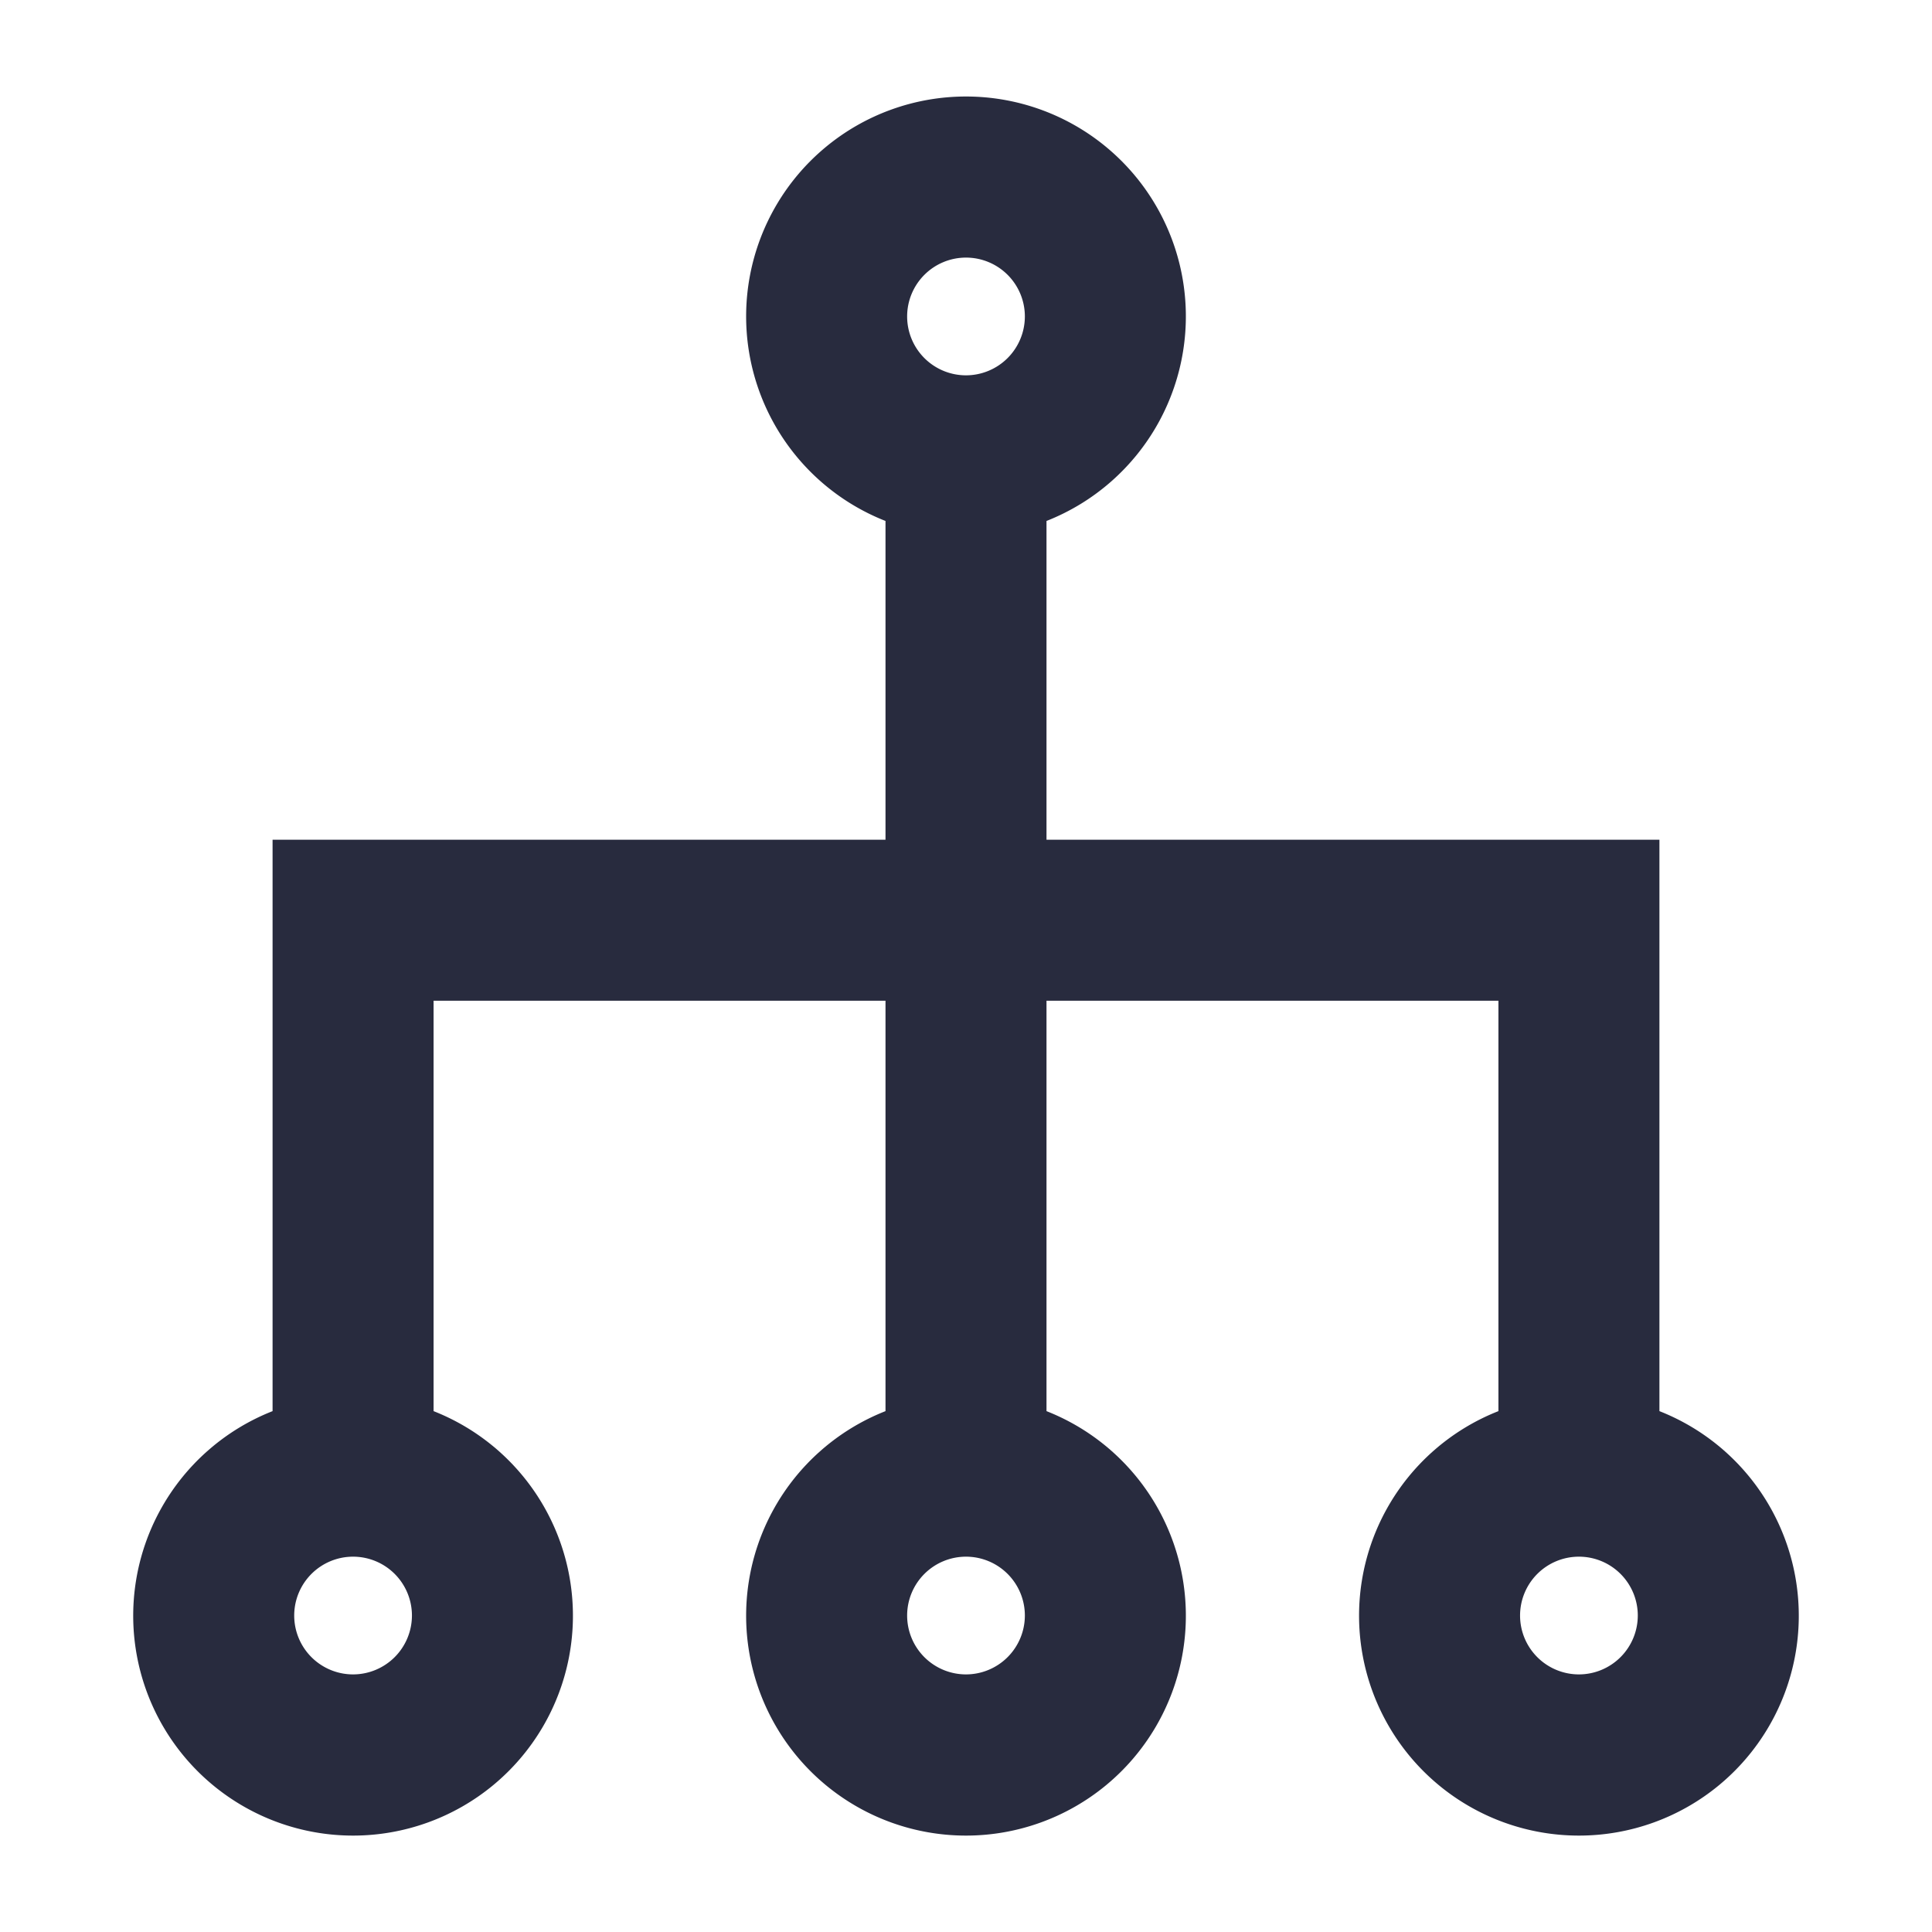
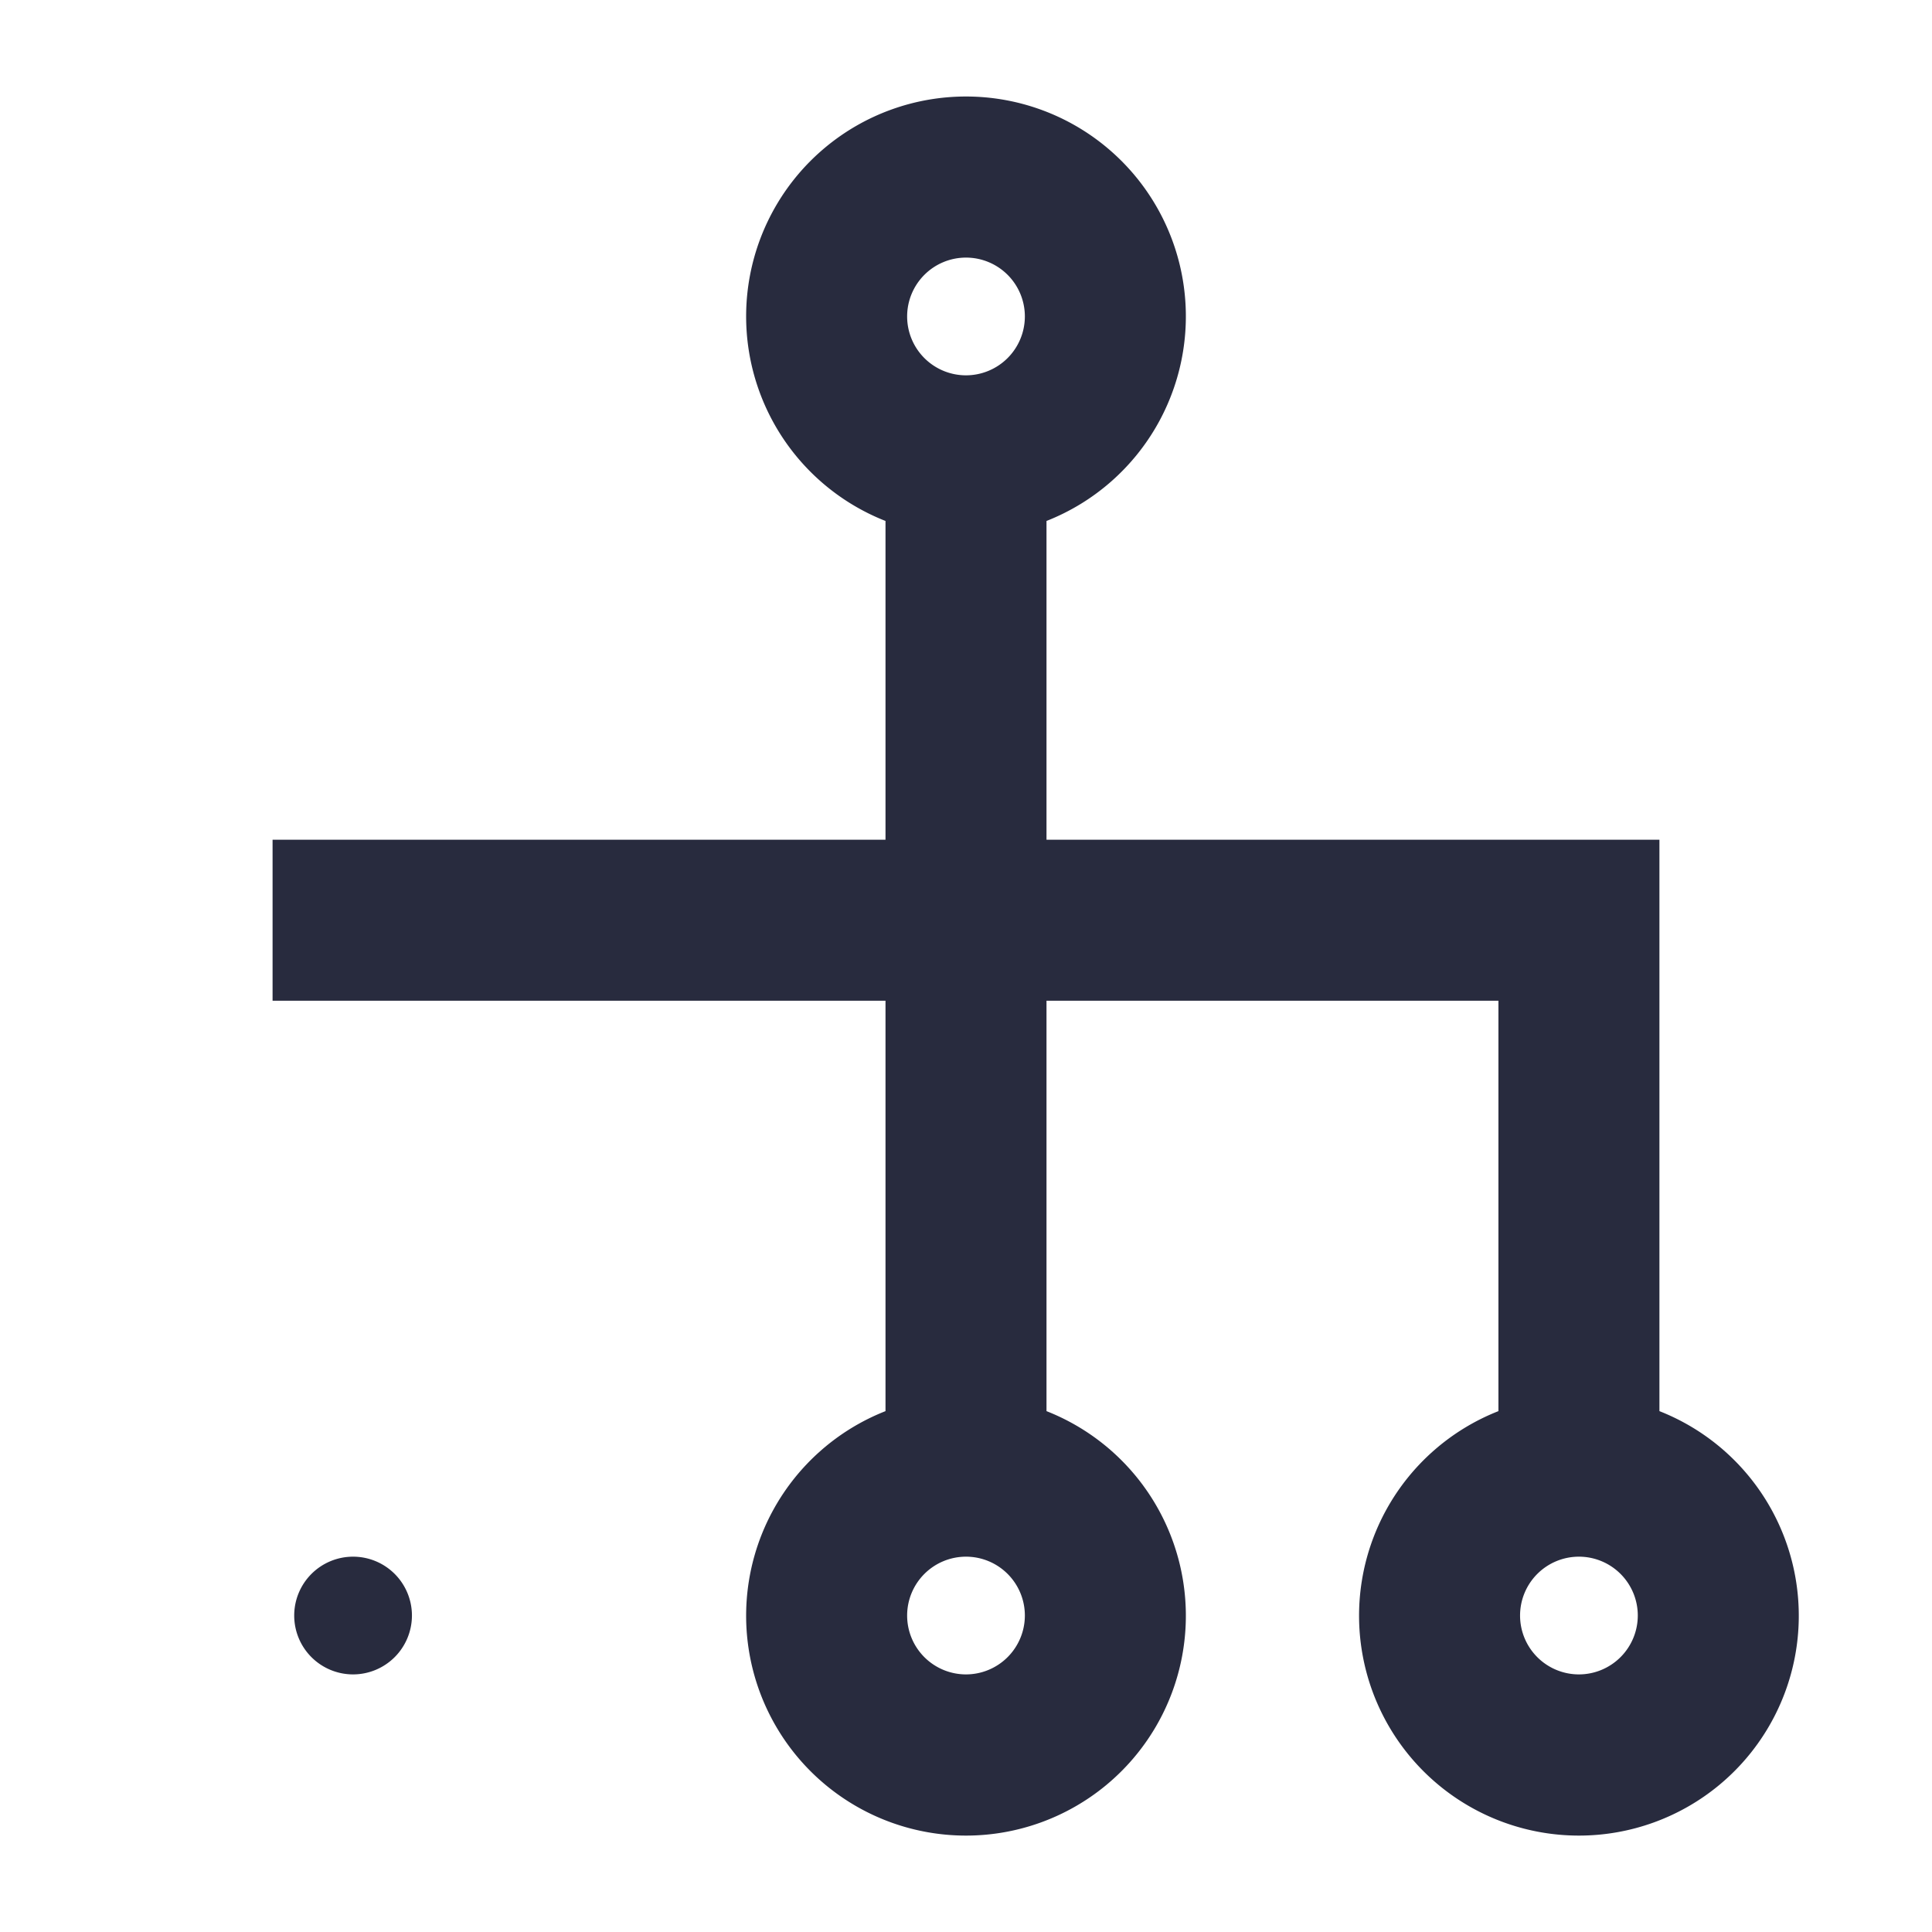
<svg xmlns="http://www.w3.org/2000/svg" viewBox="0 0 60 60">
-   <path d="M51.535 43.824V26.079H32.5v-9.9a6.828 6.828 0 1 0-5 0v9.9H8.465v17.745a6.828 6.828 0 1 0 5 0V31.079H27.5v12.745a6.828 6.828 0 1 0 5 0V31.079h14.035v12.745a6.828 6.828 0 1 0 5 0zM10.965 52a1.828 1.828 0 1 1 1.828-1.828A1.83 1.83 0 0 1 10.965 52zM30 52a1.828 1.828 0 1 1 1.828-1.828A1.83 1.83 0 0 1 30 52zm0-40.344a1.828 1.828 0 1 1 1.828-1.828A1.83 1.83 0 0 1 30 11.656zM49.035 52a1.828 1.828 0 1 1 1.828-1.828A1.83 1.83 0 0 1 49.035 52z" style="fill: #282b3e;" />
+   <path d="M51.535 43.824V26.079H32.5v-9.9a6.828 6.828 0 1 0-5 0v9.9H8.465v17.745V31.079H27.5v12.745a6.828 6.828 0 1 0 5 0V31.079h14.035v12.745a6.828 6.828 0 1 0 5 0zM10.965 52a1.828 1.828 0 1 1 1.828-1.828A1.83 1.83 0 0 1 10.965 52zM30 52a1.828 1.828 0 1 1 1.828-1.828A1.83 1.83 0 0 1 30 52zm0-40.344a1.828 1.828 0 1 1 1.828-1.828A1.83 1.83 0 0 1 30 11.656zM49.035 52a1.828 1.828 0 1 1 1.828-1.828A1.83 1.83 0 0 1 49.035 52z" style="fill: #282b3e;" />
</svg>